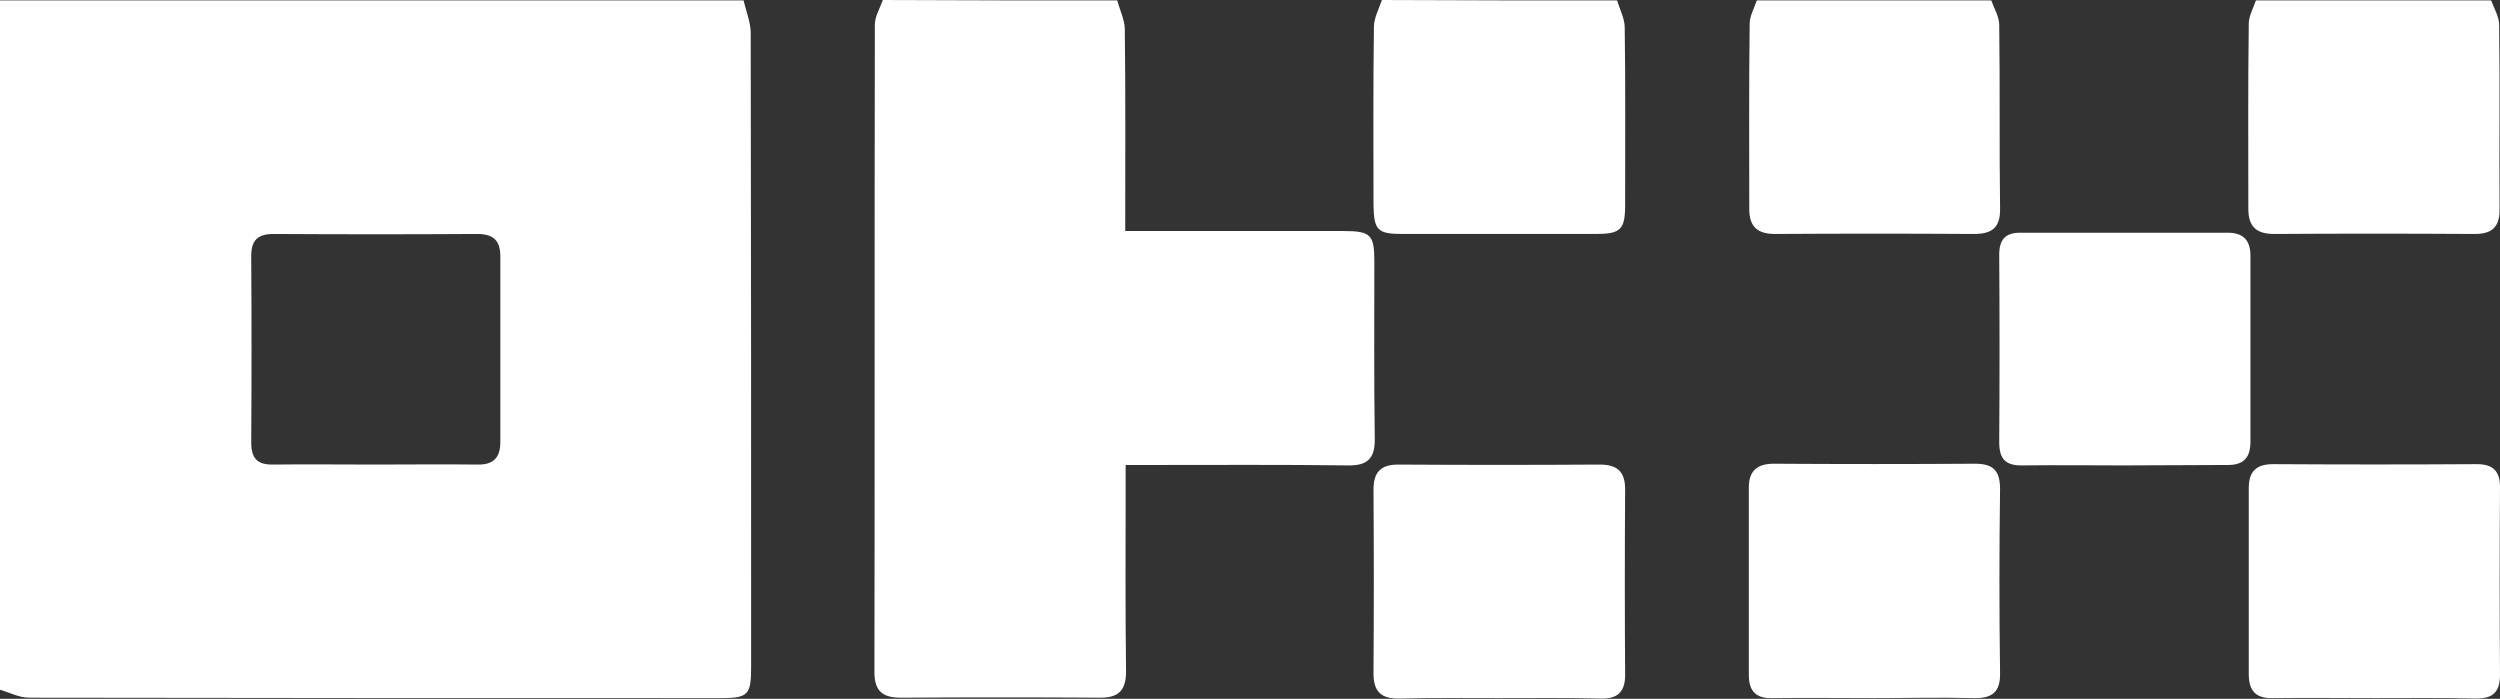
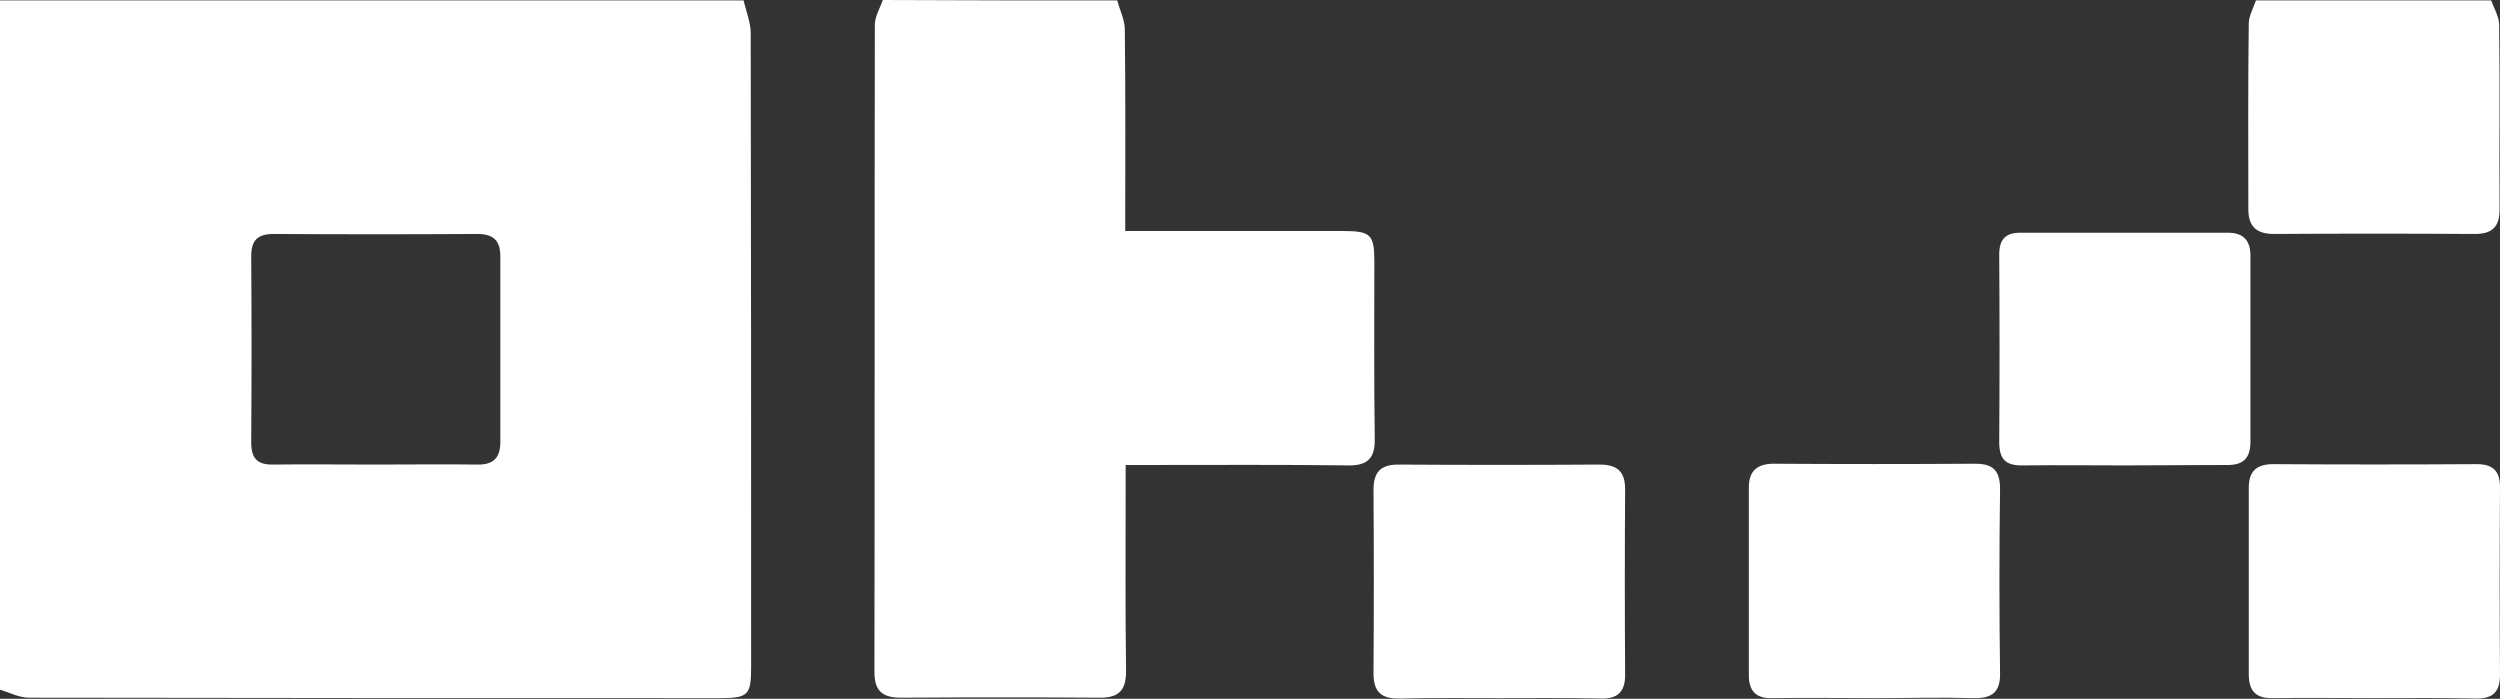
<svg xmlns="http://www.w3.org/2000/svg" width="1685" height="471" viewBox="0 0 1685 471" fill="none">
  <rect x="0" y="0" width="1685" height="471" fill="#333333" stroke="none" />
  <path d="M501.157 0.283C502.858 7.373 505.694 14.464 505.978 21.554C506.262 164.215 506.262 306.876 506.262 449.537C506.262 468.539 504.276 470.525 485.274 470.525C330.134 470.525 174.994 470.525 19.57 470.241C13.046 470.241 6.523 466.838 0 464.852C0 310.279 0 155.706 0 0.283C167.052 0.283 334.104 0.283 501.157 0.283ZM252.138 313.116C275.395 313.116 298.368 312.832 321.625 313.116C332.403 313.399 337.224 308.578 337.224 298.084C337.224 256.392 337.224 214.699 337.224 172.724C337.224 162.23 332.686 157.692 321.625 157.692C275.962 157.975 230.016 157.975 184.353 157.692C173.292 157.692 169.321 162.23 169.321 172.724C169.605 214.416 169.605 256.108 169.321 298.084C169.321 308.861 173.292 313.399 184.353 313.116C206.759 312.832 229.449 313.116 252.138 313.116Z" fill="white" />
  <path d="M753.011 0.284C754.712 6.807 758.116 13.33 758.116 19.854C758.683 64.382 758.399 108.91 758.399 155.708C764.072 155.708 768.893 155.708 773.998 155.708C817.96 155.708 861.637 155.708 905.598 155.708C923.75 155.708 926.302 158.26 926.302 175.845C926.302 215.835 926.019 255.542 926.586 295.532C926.87 308.862 921.764 313.968 908.434 313.684C864.19 313.117 819.661 313.4 775.417 313.4C770.311 313.4 765.206 313.4 758.683 313.4C758.683 319.924 758.683 325.029 758.683 329.85C758.683 370.692 758.399 411.533 758.967 452.374C758.967 464.853 754.429 470.242 741.666 470.242C696.854 469.959 652.042 469.959 607.23 470.242C595.034 470.242 589.362 465.988 589.362 452.941C589.645 307.444 589.362 161.947 589.645 16.734C589.645 11.061 593.049 5.673 595.034 0C647.504 0.284 700.257 0.284 753.011 0.284Z" fill="white" />
-   <path d="M1089.95 0.284C1091.65 6.24 1095.06 12.479 1095.06 18.436C1095.62 58.142 1095.34 98.133 1095.34 138.123C1095.34 154.857 1092.22 157.693 1075.49 157.693C1032.09 157.693 988.7 157.693 945.306 157.693C928.288 157.693 926.02 155.14 925.736 137.84C925.736 97.849 925.452 58.142 926.02 18.152C926.02 12.196 929.423 5.956 931.408 0C984.445 0.284 1037.2 0.284 1089.95 0.284Z" fill="white" />
-   <path d="M1342.09 0.283C1344.07 5.671 1347.48 11.344 1347.48 16.733C1348.05 57.858 1347.48 99.266 1348.05 140.391C1348.33 153.438 1342.66 157.692 1330.46 157.692C1285.65 157.408 1240.84 157.408 1196.31 157.692C1184.4 157.692 1179.01 152.587 1179.01 140.958C1179.01 99.266 1178.72 57.574 1179.29 15.882C1179.29 10.777 1182.41 5.388 1184.11 0.283C1236.3 0.283 1289.05 0.283 1342.09 0.283Z" fill="white" />
  <path d="M1679.03 0.283C1681.02 5.671 1684.42 11.344 1684.42 16.733C1684.99 57.858 1684.42 99.266 1684.7 140.391C1684.99 153.438 1679.32 157.975 1666.84 157.692C1622.02 157.408 1577.21 157.408 1532.68 157.692C1520.77 157.692 1515.38 152.587 1515.38 140.958C1515.38 99.266 1515.1 57.574 1515.67 15.882C1515.67 10.777 1518.79 5.388 1520.49 0.283C1573.24 0.283 1625.99 0.283 1679.03 0.283Z" fill="white" />
  <path d="M1009.97 470.527C987.85 470.527 965.727 470.243 943.605 470.81C931.126 471.094 925.737 466.556 925.737 453.793C926.02 412.668 926.02 371.26 925.737 330.135C925.737 318.223 930.558 313.118 942.47 313.118C987.566 313.401 1032.95 313.401 1078.04 313.118C1089.95 313.118 1095.34 317.656 1095.34 329.851C1095.06 371.543 1095.06 413.236 1095.34 454.928C1095.34 465.989 1090.52 471.094 1079.18 470.81C1056.2 470.243 1033.23 470.527 1009.97 470.527Z" fill="white" />
  <path d="M1263.53 470.526C1240.55 470.526 1217.3 470.243 1194.32 470.526C1183.55 470.81 1178.72 465.705 1178.72 455.211C1178.72 412.951 1178.72 370.692 1178.72 328.433C1178.72 317.371 1184.4 312.55 1195.46 312.55C1240.84 312.833 1285.93 312.833 1331.31 312.55C1343.51 312.55 1348.04 317.371 1348.04 329.567C1347.48 370.976 1347.48 412.1 1348.04 453.509C1348.33 466.555 1342.66 470.81 1330.18 470.526C1307.77 469.959 1285.65 470.526 1263.53 470.526Z" fill="white" />
  <path d="M1601.04 470.525C1578.06 470.525 1554.81 470.242 1531.83 470.525C1520.2 470.809 1515.67 465.42 1515.67 454.359C1515.67 412.667 1515.67 370.975 1515.67 328.999C1515.67 317.938 1520.49 312.833 1532.12 312.833C1577.78 313.116 1623.73 313.116 1669.39 312.833C1680.73 312.833 1685.27 317.938 1684.99 329.282C1684.7 370.975 1684.7 412.667 1684.99 454.643C1684.99 465.987 1680.73 470.809 1669.1 470.809C1646.13 470.242 1623.44 470.525 1601.04 470.525Z" fill="white" />
  <path d="M1431.43 313.683C1408.74 313.683 1386.33 313.4 1363.64 313.683C1352.3 313.967 1347.48 309.996 1347.48 298.084C1347.76 255.825 1347.76 213.849 1347.48 171.59C1347.48 161.379 1351.73 156.841 1361.66 156.841C1408.17 156.841 1454.97 156.841 1501.48 156.841C1512.26 156.841 1516.8 162.23 1516.8 172.44C1516.8 214.133 1516.8 255.825 1516.8 297.517C1516.8 308.578 1512.26 313.683 1500.63 313.4C1477.66 313.4 1454.4 313.683 1431.43 313.683Z" fill="white" />
</svg>